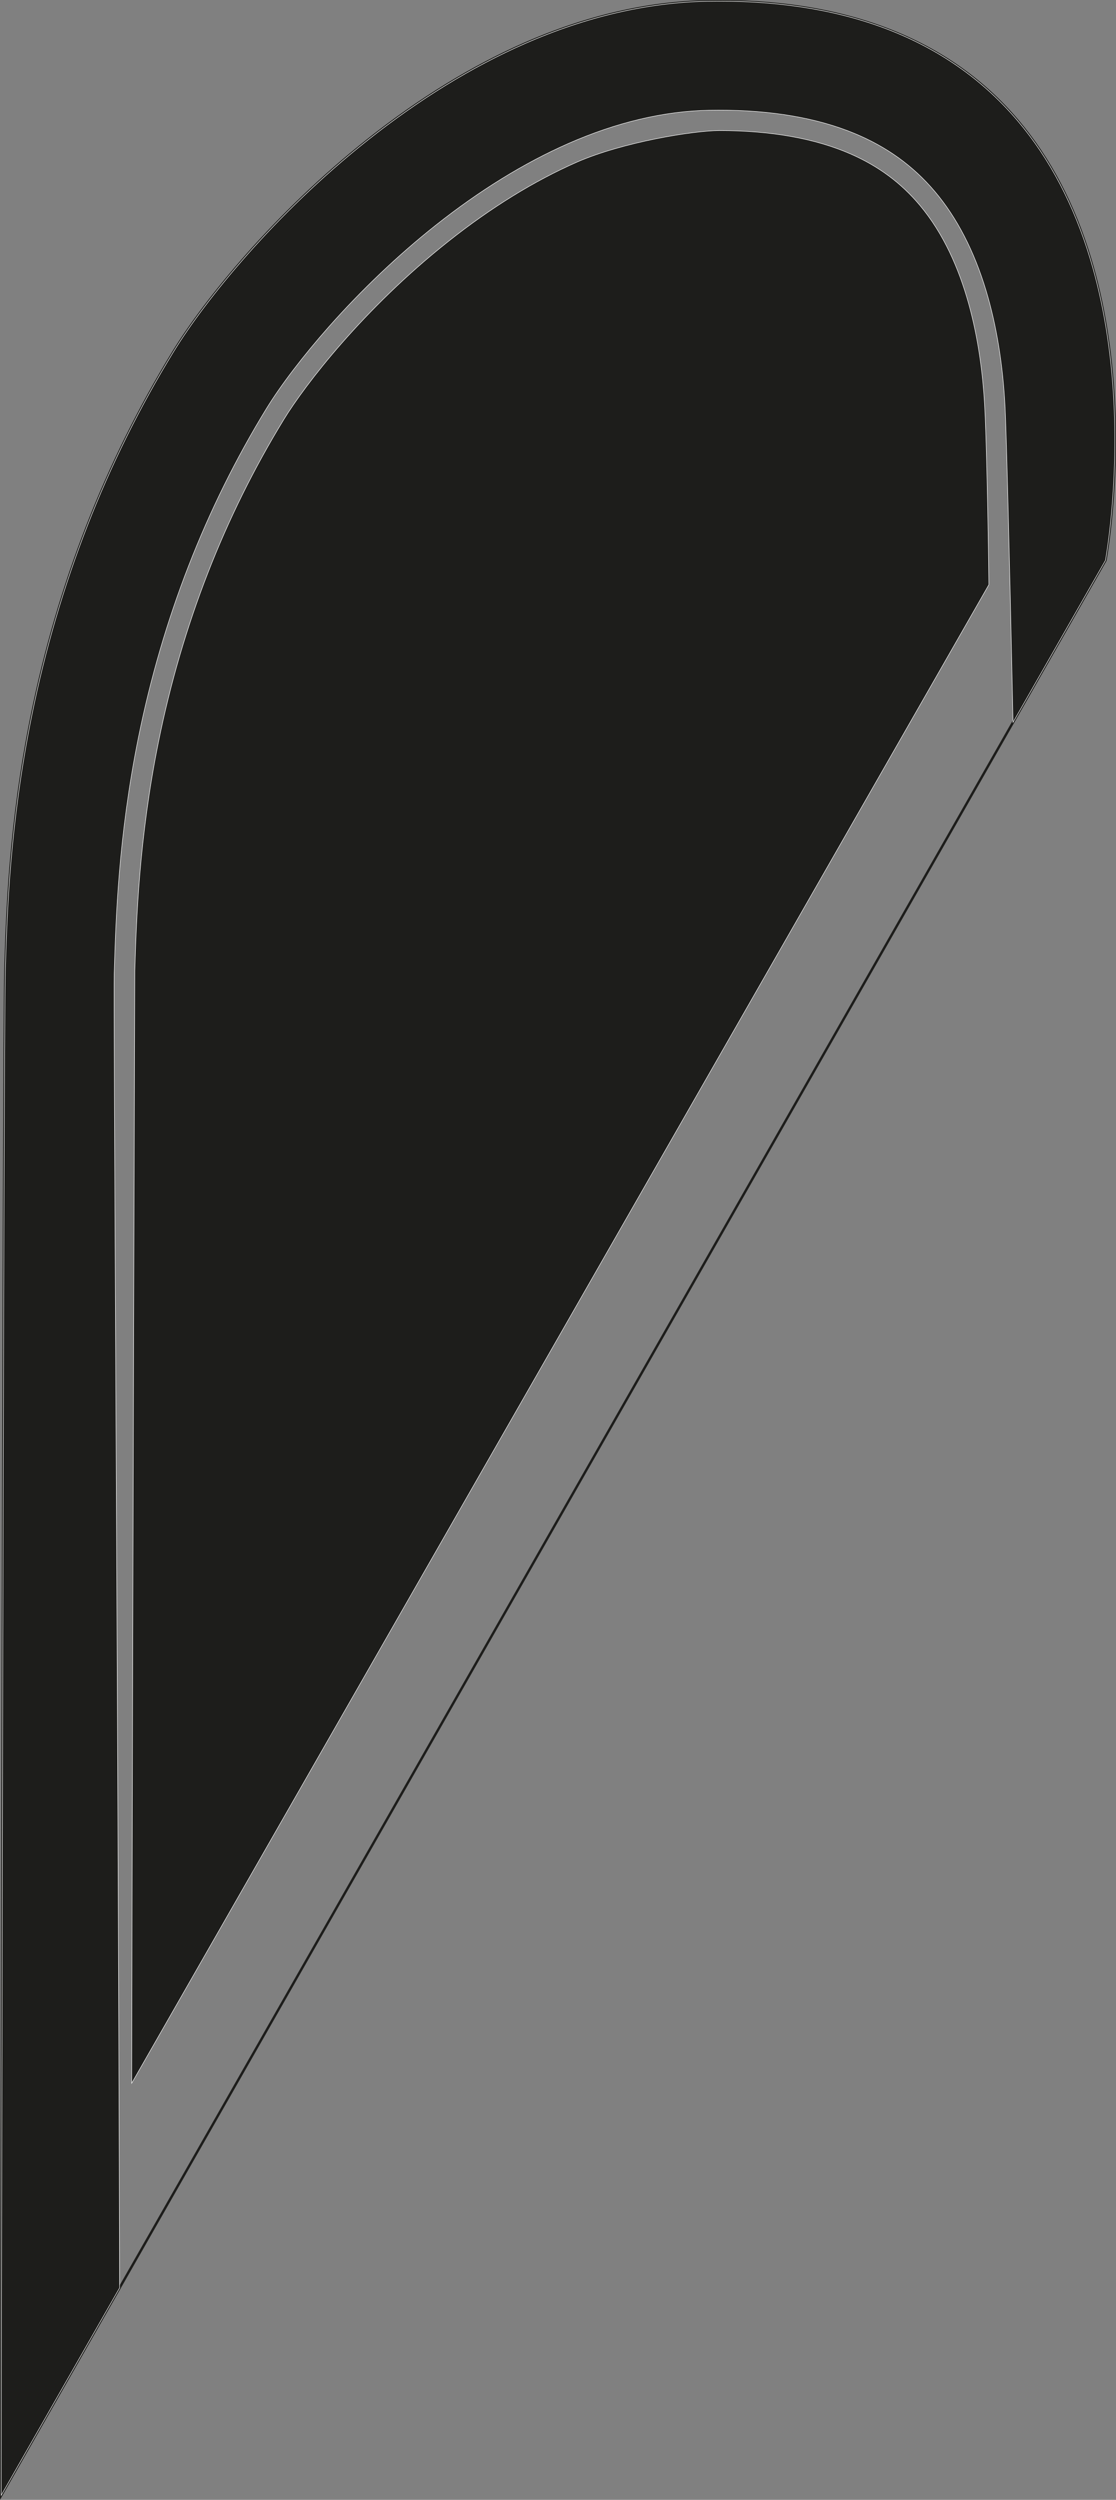
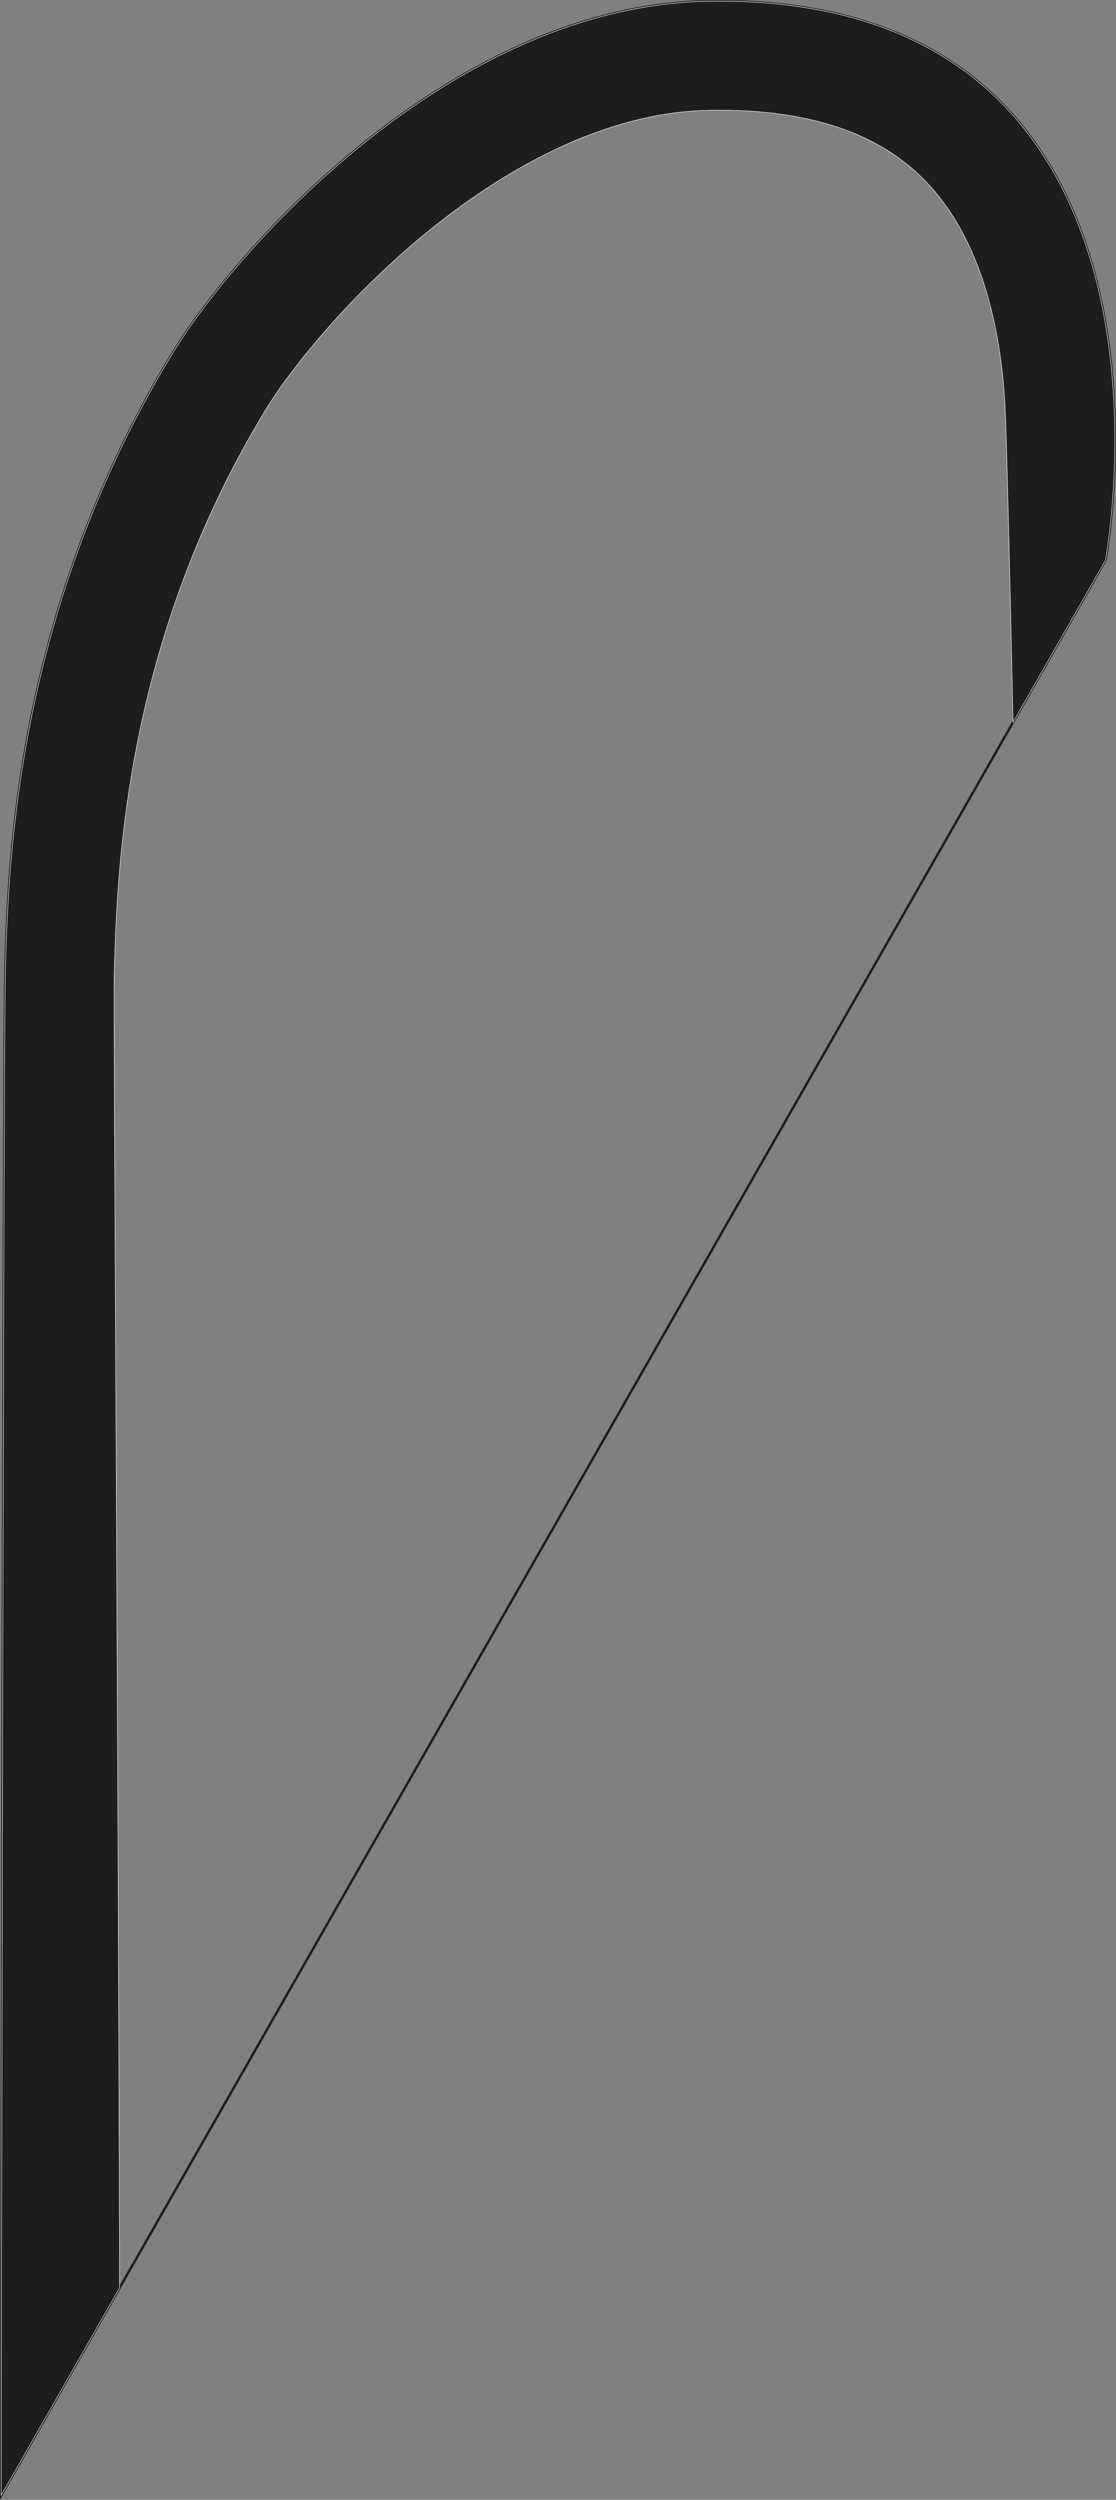
<svg xmlns="http://www.w3.org/2000/svg" id="Lager_2" viewBox="0 0 2324.19 5203.08">
  <rect x="0" y="0" width="2324.19" height="5203.08" fill="#808080" stroke="none" />
  <defs>
    <style>.cls-1{fill:#1d1d1b;stroke:#fff;}.cls-1,.cls-2{stroke-miterlimit:10;}.cls-2{fill:none;stroke:#1d1d1b;stroke-width:5px;}</style>
  </defs>
  <g id="bleed">
    <path id="bleed-2" class="cls-2" d="m2.6,5140.06c.05-29.96,4.84-2997.87,8.56-3120.31l.22-7.38c3.36-111.07,8.98-296.97,54.66-522.4,55.37-273.22,154.71-528.14,295.25-757.68,65.84-107.53,211.37-287.51,404.85-440.84,106.97-84.77,216.65-152.14,326.01-200.22C1220.41,34.84,1348.37,5.06,1472.46,2.74c285-5.34,502.76,78.45,647.25,249.05,66.22,78.19,117.02,174.98,150.98,287.66,27.05,89.74,43.54,189.74,49.01,297.21,9.3,182.69-16.9,326.12-17.17,327.55l-.44,2.35L2.52,5193.63l.09-53.58Z" />
    <path id="bleed-3" class="cls-1" d="m1497.1,2.5c-8.16,0-16.37.09-24.64.24-124.09,2.33-252.04,32.1-380.3,88.49-109.36,48.08-219.04,115.45-326.01,200.22-193.47,153.33-339.01,333.31-404.85,440.84-140.54,229.55-239.88,484.47-295.25,757.68-45.69,225.43-51.31,411.33-54.66,522.4l-.22,7.38c-3.72,122.44-8.51,3090.35-8.56,3120.31l-.09,53.58,246.52-431.71v-3.78c-1.42-606.02-5.19-1349.08-7.95-1891.65-2.39-471.1-4.12-811.49-3.26-839.86l.22-7.43c3.14-103.85,8.39-277.68,50.25-484.2,50.1-247.18,139.72-477.42,266.4-684.31,29.76-48.6,77.33-110.9,130.52-170.93,67.79-76.51,144.48-149.33,221.78-210.59,91.79-72.75,184.8-130.06,276.43-170.35,100.66-44.26,199.33-67.59,293.28-69.35,6.85-.13,12.81-.19,19.55-.2,110.31-.16,205.73,16.21,283.89,48.74,67.12,27.94,121.6,67.3,166.52,120.34,46,54.32,81.97,123.81,106.9,206.53,21.77,72.24,35.11,154.1,39.65,243.3,2.56,50.19,9.33,315.51,15.43,604.04l1.08,51.2,192.36-336.87.44-2.35c.27-1.43,26.47-144.86,17.17-327.55-5.47-107.47-21.96-207.46-49.01-297.21-33.96-112.68-84.76-209.47-150.98-287.66C1979.27,85.97,1770.45,2.16,1497.1,2.5Z" />
  </g>
  <g id="safe_area">
-     <path id="safe_area-2" class="cls-1" d="m1915.96,427.63c-39.26-46.9-86.74-82.07-145.18-107.49-73.73-32.08-165.43-48.35-272.55-48.35-53.6,0-201.98,23.97-297.46,65.96-88.31,38.83-178.19,94.26-267.14,164.75-177.36,140.56-298.7,298.97-342.44,370.41-124.07,202.64-211.88,428.25-260.99,670.55-41.14,202.99-46.32,374.55-49.42,477.04,0,0-4.54,1313.18-6.5,2315.42l1785.17-3118.99c-1.64-141.49-5.34-313.67-8.98-375.9-7.24-123.93-36.45-296.25-134.52-413.41Z" />
-   </g>
+     </g>
</svg>